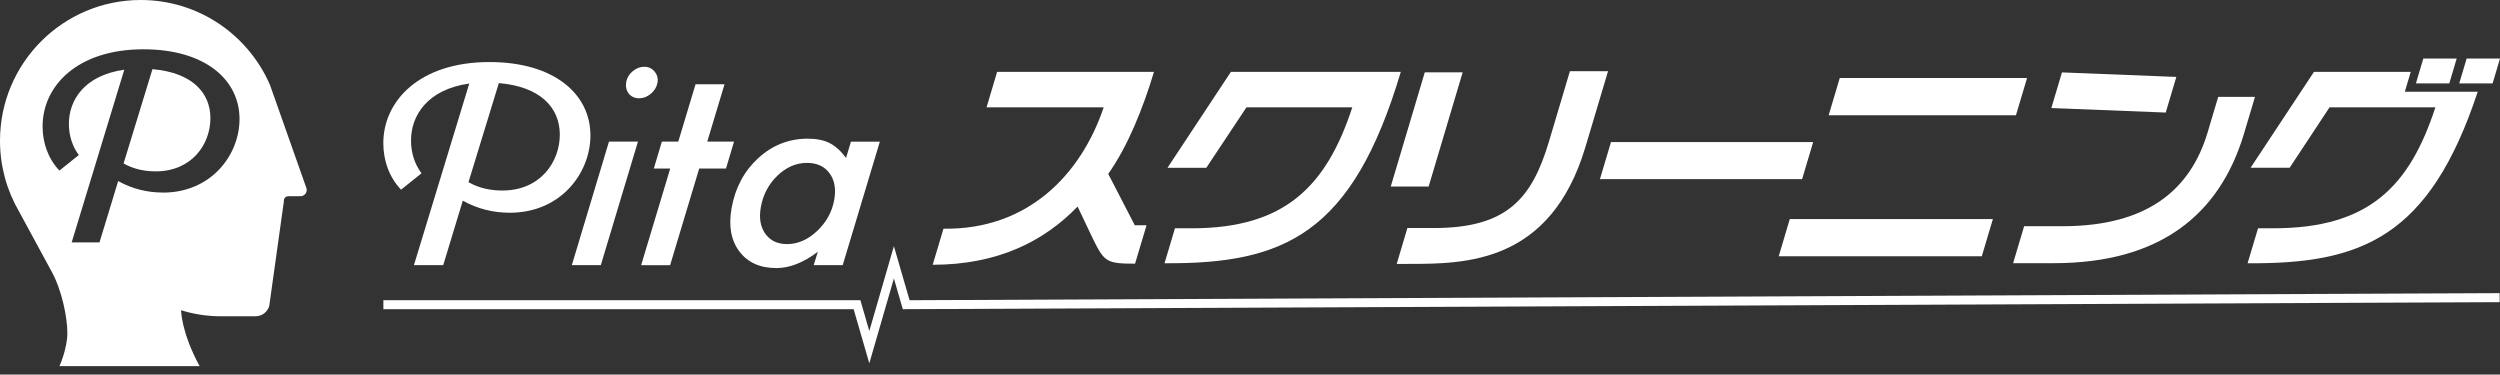
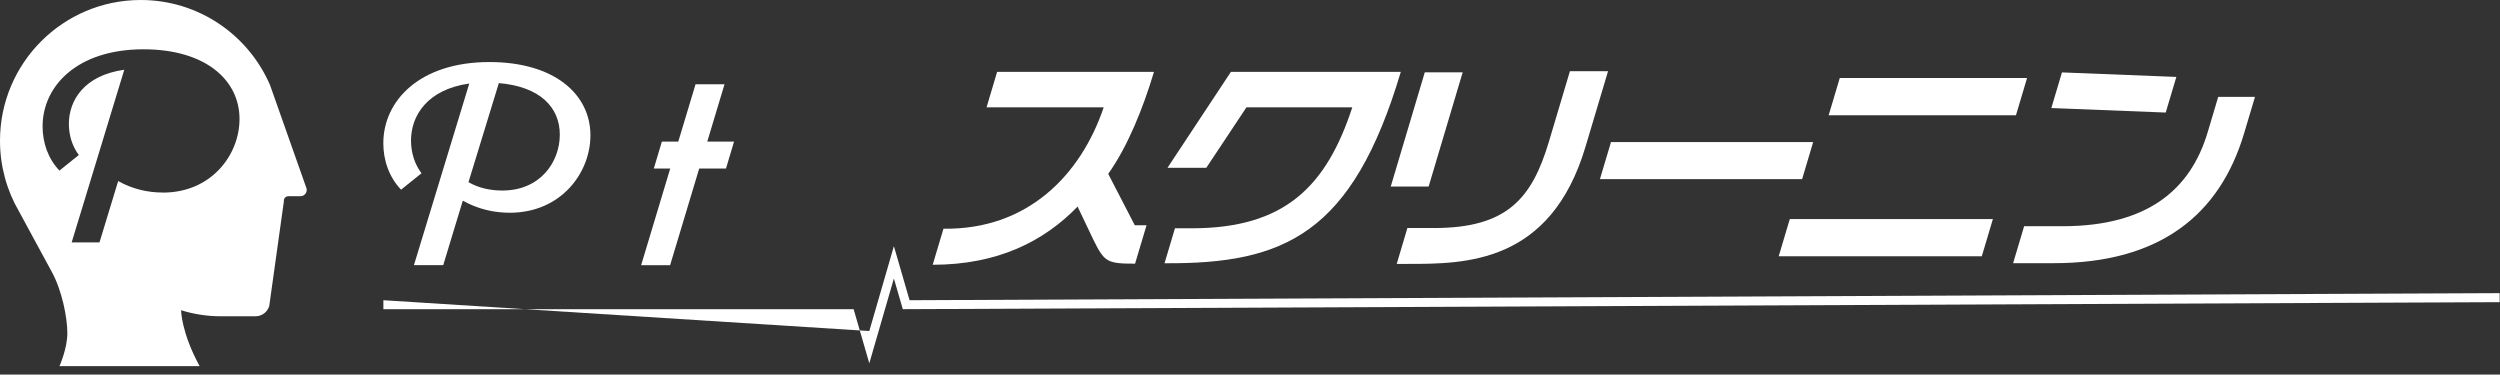
<svg xmlns="http://www.w3.org/2000/svg" fill="none" height="100%" overflow="visible" preserveAspectRatio="none" style="display: block;" viewBox="0 0 287 43" width="100%">
  <rect x="0" y="0" width="287" height="43" fill="#333333" stroke="none" />
  <g clip-path="url(#clip0_0_173)" id="pita_logo_main 3">
    <g id=" 1">
      <g id="Group">
        <g id="Group_2">
          <g id="Group_3">
            <path d="M53.88 9.588C49.04 10.268 47.184 13.286 47.184 16.13C47.184 17.551 47.618 18.875 48.389 19.891L46.043 21.775C44.656 20.325 44.005 18.385 44.005 16.438C44.005 11.598 48.137 7.123 56.184 7.123C63.615 7.123 67.782 10.793 67.782 15.541C67.782 19.856 64.392 24.422 58.53 24.422C56.646 24.422 54.832 23.988 53.13 23.035L50.882 30.438H47.52L53.873 9.588H53.88ZM57.27 9.532L53.782 20.913C55.014 21.62 56.373 21.873 57.669 21.873C62.046 21.873 64.266 18.574 64.266 15.457C64.266 12.341 62.018 9.938 57.263 9.539L57.27 9.532Z" fill="white" id="Vector" />
            <g id="Group_4">
-               <path d="M73.238 16.256L68.973 30.438H65.646L69.911 16.256H73.238ZM75.472 9.511C75.388 9.994 75.136 10.407 74.723 10.758C74.31 11.108 73.854 11.283 73.364 11.283C72.874 11.283 72.475 11.101 72.18 10.744C71.9 10.365 71.802 9.924 71.886 9.434C71.97 8.944 72.216 8.523 72.622 8.187C73.035 7.837 73.483 7.662 73.966 7.662C74.45 7.662 74.849 7.851 75.15 8.222C75.458 8.586 75.563 9.014 75.479 9.518L75.472 9.511Z" fill="white" id="Vector_2" />
              <path d="M80.27 19.344L76.929 30.445H73.602L76.943 19.344H75.059L75.983 16.255H77.867L79.849 9.672H83.176L81.194 16.255H84.269L83.344 19.344H80.27Z" fill="white" id="Vector_3" />
-               <path d="M101.008 16.256L96.743 30.438H93.416L93.885 28.904C92.24 30.151 90.65 30.774 89.13 30.774C87.253 30.774 85.838 30.137 84.879 28.863C83.919 27.588 83.625 25.935 83.982 23.911C84.395 21.572 85.418 19.653 87.036 18.161C88.675 16.662 90.573 15.92 92.723 15.92C93.738 15.92 94.572 16.088 95.223 16.417C95.888 16.746 96.526 17.32 97.128 18.133L97.688 16.263H101.015L101.008 16.256ZM95.769 22.944C95.993 21.691 95.811 20.668 95.23 19.891C94.649 19.099 93.787 18.7 92.639 18.7C91.392 18.7 90.264 19.191 89.249 20.164C88.233 21.145 87.596 22.356 87.344 23.778C87.12 25.024 87.295 26.04 87.855 26.831C88.415 27.623 89.249 28.022 90.356 28.022C91.581 28.022 92.73 27.525 93.794 26.53C94.866 25.515 95.524 24.324 95.769 22.944Z" fill="white" id="Vector_4" />
            </g>
          </g>
          <g id="Group_5">
            <path d="M108.327 26.256C117.95 26.389 124.071 20.114 126.705 12.319H113.258L114.469 8.25H132.476C131.229 12.424 129.443 16.85 127.223 19.96L130.277 25.864H131.622L130.305 30.269C127.09 30.269 126.782 30.087 125.507 27.496L123.707 23.714C119.848 27.706 114.539 30.395 107.073 30.395L108.313 26.249L108.327 26.256Z" fill="white" id="Vector_5" />
            <path d="M134.885 26.207H136.825C147.527 26.207 152.283 21.361 155.245 12.319H143.094L138.485 19.26H134.031L141.308 8.25H160.813C155.273 26.824 147.492 30.318 133.688 30.22L134.885 26.207Z" fill="white" id="Vector_6" />
            <path d="M164.007 21.416H159.657L163.565 8.305H167.915L164.007 21.416ZM160.344 30.296L161.569 26.178H164.623C173.013 26.178 175.871 22.781 177.818 16.254L180.227 8.172H184.605L182.006 16.877C178 30.296 168.16 30.296 161.632 30.296H160.337H160.344Z" fill="white" id="Vector_7" />
            <path d="M206.884 20.564H183.673L184.941 16.312H208.151L206.884 20.564Z" fill="white" id="Vector_8" />
            <path d="M227.51 29.422H204.194L205.469 25.149H228.784L227.51 29.422ZM231.432 13.229H209.93L211.205 8.957H232.707L231.432 13.229Z" fill="white" id="Vector_9" />
            <path d="M248.626 12.921L235.494 12.403L236.713 8.312L249.845 8.831L248.626 12.921ZM231.103 30.22L232.371 25.969H236.881C246.448 25.941 251.449 21.851 253.438 15.19L254.65 11.121H258.873L257.619 15.316C254.811 24.722 247.891 30.213 235.767 30.213H231.103V30.22Z" fill="white" id="Vector_10" />
-             <path d="M276.753 8.256L276.074 10.533H284.443C278.91 27.243 271.101 30.325 258.025 30.22L259.223 26.207H260.988C271.998 26.207 276.627 21.36 279.583 12.319H267.431L262.851 19.259H258.368L265.645 8.249H276.76L276.753 8.256ZM281.18 9.573H277.349L278.196 6.723H282.027L281.18 9.573ZM286.152 9.573H282.321L283.169 6.723H287L286.152 9.573Z" fill="white" id="Vector_11" />
          </g>
-           <path d="M99.796 41.707L97.997 35.494H44.012V34.465H98.774L99.796 38.002L102.619 28.26L104.419 34.465L286.958 33.652V34.689L103.642 35.494L102.619 31.965L99.796 41.707Z" fill="white" id="Vector_12" />
+           <path d="M99.796 41.707L97.997 35.494H44.012V34.465L99.796 38.002L102.619 28.26L104.419 34.465L286.958 33.652V34.689L103.642 35.494L102.619 31.965L99.796 41.707Z" fill="white" id="Vector_12" />
        </g>
        <g id="Group_6">
          <path d="M35.166 21.564L30.999 9.763C28.519 4.02 22.811 0 16.158 0C7.235 0 0 7.235 0 16.157C0 19.092 0.784 21.851 2.157 24.226L5.953 31.222C7.123 33.372 7.732 36.461 7.732 38.24C7.732 40.019 6.829 42.029 6.829 42.029H22.916C20.801 38.163 20.787 35.614 20.787 35.614C22.251 36.069 23.771 36.307 25.305 36.307H29.339C30.081 36.307 30.726 35.81 30.915 35.095L32.589 23.112C32.547 22.797 32.792 22.524 33.107 22.524H34.501C34.991 22.524 35.334 22.033 35.173 21.571L35.166 21.564ZM18.7 22.104C16.914 22.104 15.184 21.69 13.566 20.787L11.423 27.825H8.229L14.267 8.005C9.665 8.649 7.907 11.521 7.907 14.217C7.907 15.569 8.32 16.83 9.049 17.796L6.822 19.582C5.505 18.202 4.889 16.36 4.889 14.511C4.889 9.91 8.818 5.659 16.473 5.659C23.54 5.659 27.497 9.147 27.497 13.664C27.497 17.768 24.275 22.11 18.7 22.11V22.104Z" fill="white" id="Vector_13" />
-           <path d="M17.502 7.941L14.189 18.762C15.359 19.434 16.655 19.672 17.88 19.672C22.041 19.672 24.156 16.535 24.156 13.572C24.156 10.61 22.013 8.327 17.502 7.941Z" fill="white" id="Vector_14" />
        </g>
      </g>
    </g>
  </g>
  <defs>
    <clipPath id="clip0_0_173">
      <rect fill="white" height="42.022" width="287" />
    </clipPath>
  </defs>
</svg>